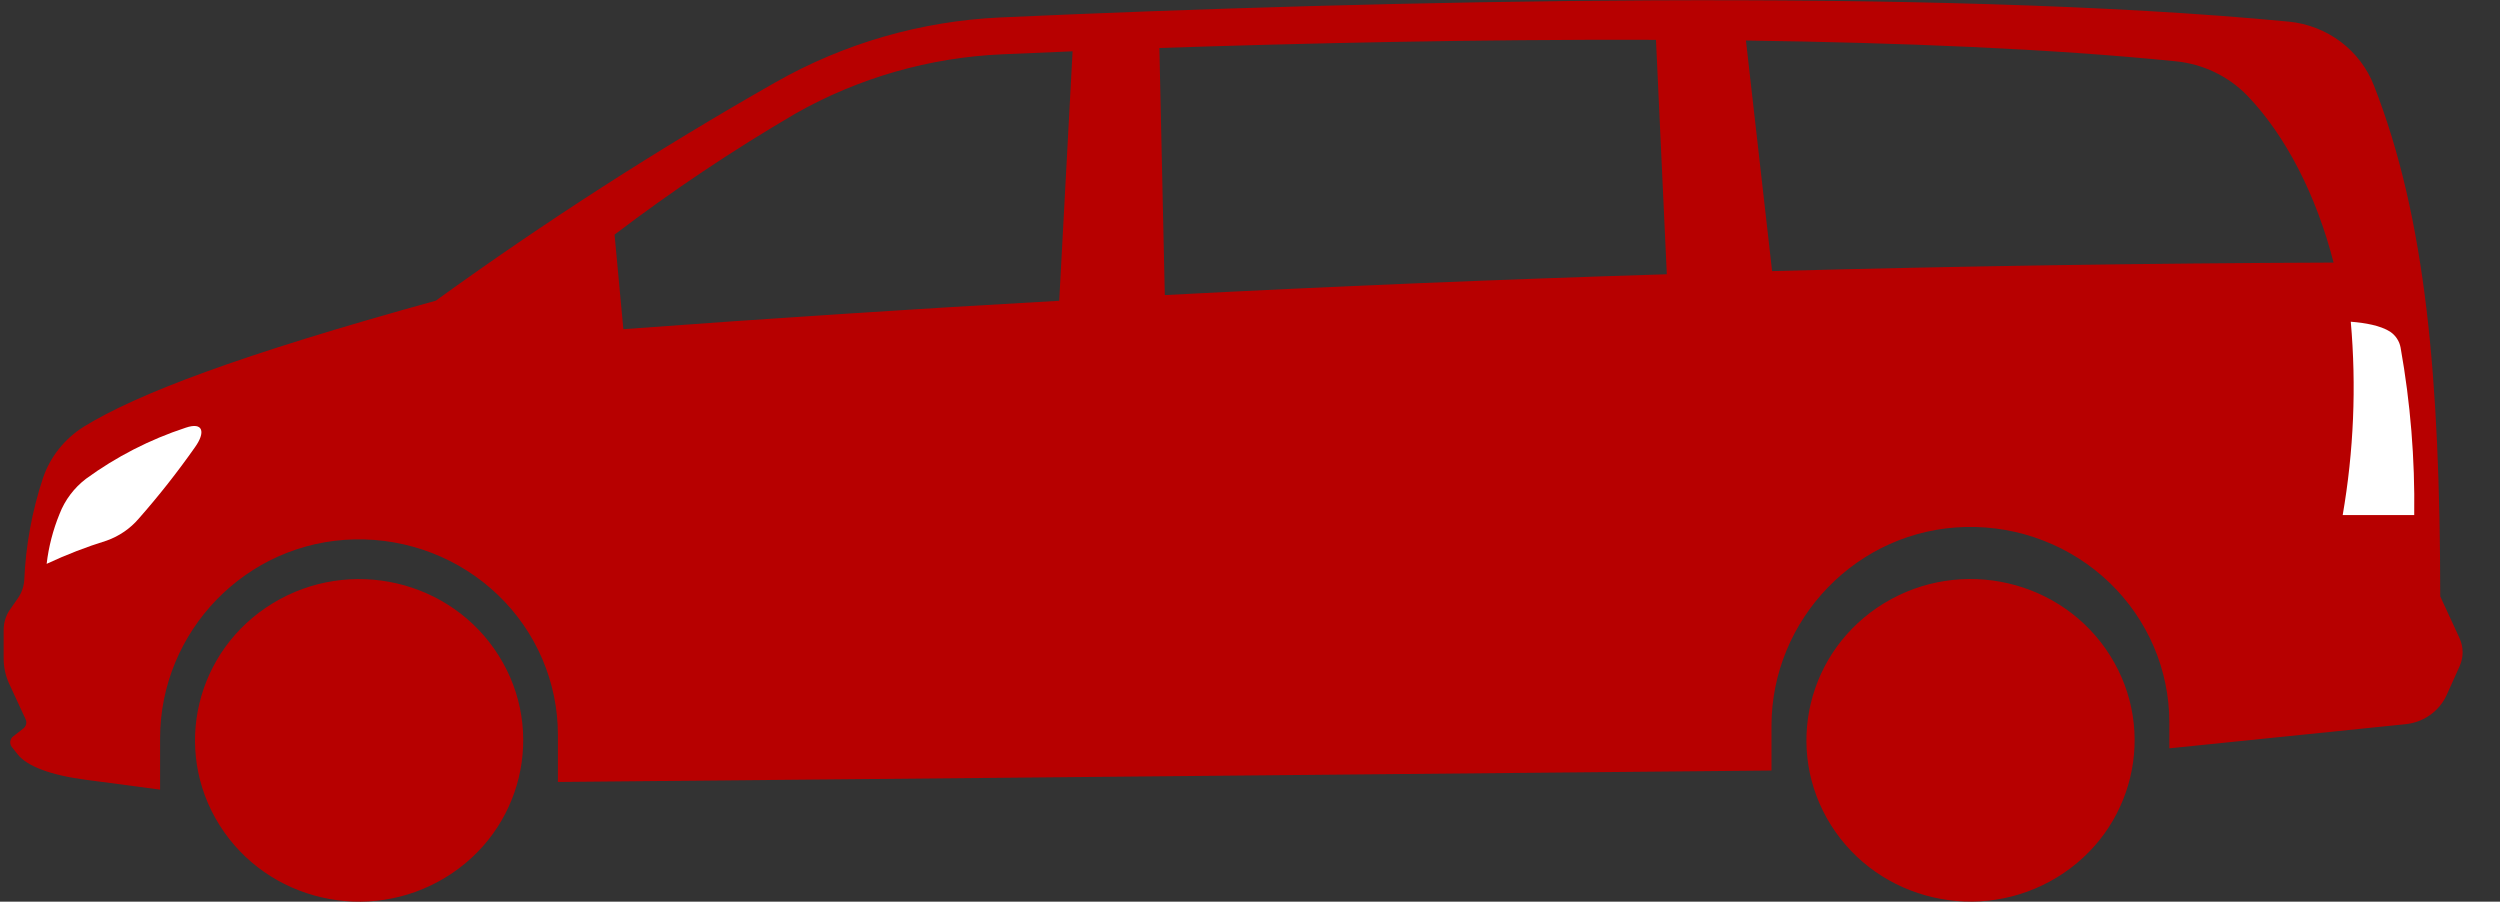
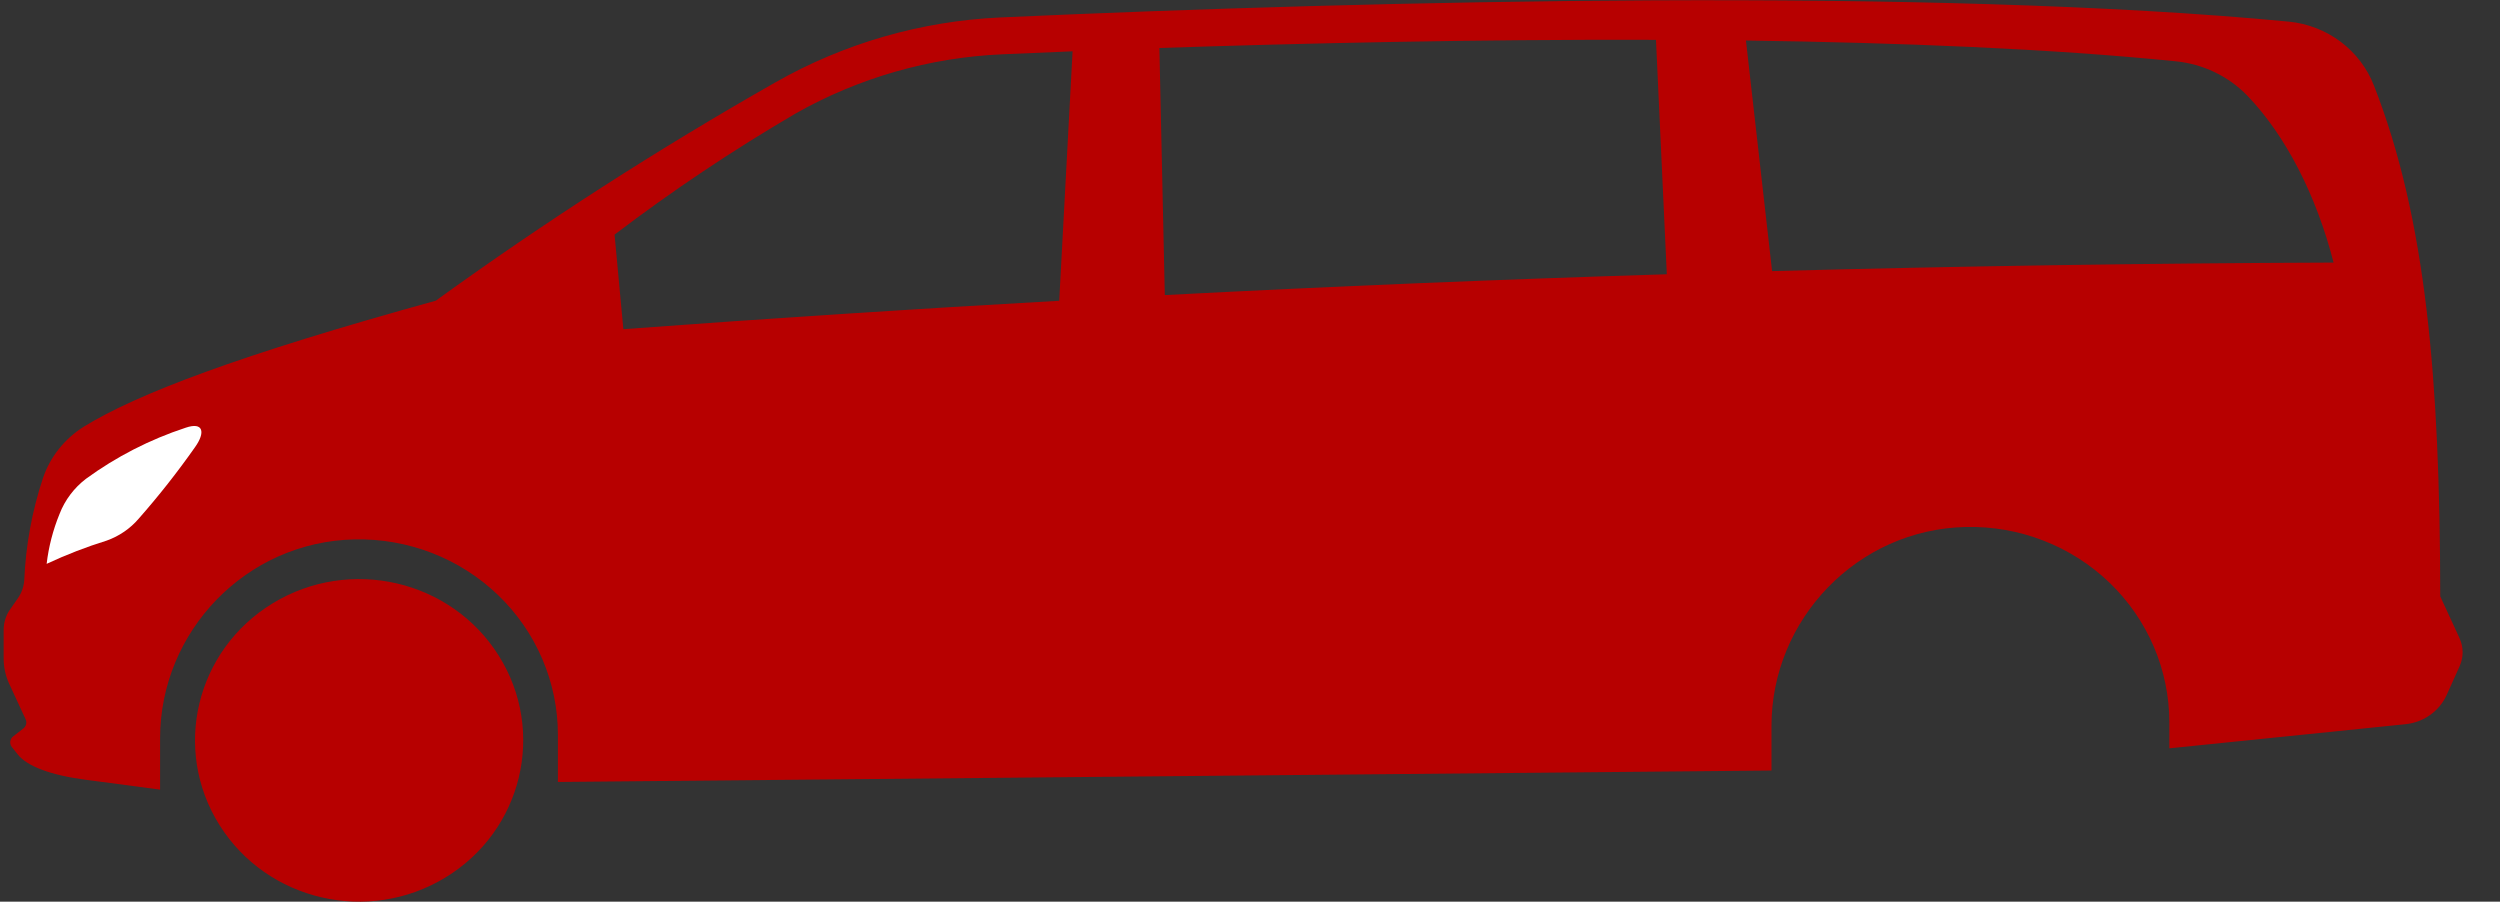
<svg xmlns="http://www.w3.org/2000/svg" width="61" height="22" viewBox="0 0 61 22" fill="none">
  <rect x="0" y="0" width="61" height="22" fill="#333333" stroke="none" />
  <g clip-path="url(#clip0_256_1684)">
    <path d="M10.867 21.412C12.748 20.27 13.331 17.845 12.168 15.996C11.006 14.148 8.538 13.575 6.658 14.718C4.777 15.861 4.194 18.285 5.357 20.134C6.519 21.982 8.987 22.555 10.867 21.412Z" fill="#B70000" />
-     <path d="M50.186 21.41C52.067 20.268 52.649 17.843 51.486 15.995C50.324 14.146 47.857 13.574 45.976 14.716C44.095 15.859 43.513 18.284 44.675 20.132C45.838 21.981 48.305 22.553 50.186 21.41Z" fill="#B70000" />
    <path d="M59.542 14.551C59.534 9.238 59.193 5.325 57.925 2.09C57.761 1.666 57.479 1.295 57.112 1.019C56.745 0.743 56.307 0.573 55.847 0.528C47.171 -0.303 33.618 0.008 24.403 0.426C22.468 0.515 20.584 1.06 18.909 2.016C16.053 3.639 13.29 5.415 10.633 7.337C5.807 8.67 3.339 9.616 2.048 10.409C1.576 10.704 1.221 11.15 1.046 11.672C0.781 12.475 0.628 13.309 0.592 14.153C0.582 14.312 0.528 14.466 0.436 14.598L0.248 14.867C0.144 15.015 0.089 15.191 0.089 15.371V16.06C0.088 16.273 0.133 16.483 0.221 16.677L0.625 17.55C0.643 17.588 0.647 17.631 0.637 17.672C0.627 17.713 0.603 17.749 0.569 17.775L0.321 17.968C0.282 17.999 0.257 18.043 0.251 18.092C0.245 18.14 0.259 18.189 0.289 18.228L0.436 18.412C0.661 18.694 1.23 18.915 2.103 19.028L3.906 19.267V18.019C3.906 15.41 5.999 13.217 8.653 13.161C9.3 13.148 9.942 13.261 10.543 13.494C11.144 13.727 11.692 14.077 12.154 14.521C12.616 14.965 12.983 15.495 13.233 16.081C13.484 16.666 13.613 17.295 13.613 17.93V19.08L43.224 18.801V17.715C43.224 15.113 45.318 12.914 47.971 12.858C48.617 12.844 49.26 12.957 49.861 13.191C50.462 13.424 51.01 13.773 51.472 14.217C51.934 14.661 52.301 15.192 52.552 15.777C52.803 16.363 52.932 16.992 52.932 17.627V18.259L58.696 17.67C58.913 17.648 59.121 17.57 59.297 17.444C59.474 17.318 59.613 17.148 59.701 16.952L60.013 16.259C60.062 16.151 60.088 16.034 60.088 15.916C60.088 15.798 60.062 15.681 60.013 15.572L59.542 14.551ZM53.081 1.495C53.749 1.559 54.372 1.857 54.835 2.334C55.773 3.309 56.522 4.774 56.939 6.407C52.372 6.424 47.805 6.493 43.239 6.615L42.601 0.989C46.341 1.041 50.019 1.186 53.081 1.495ZM40.406 0.975L40.67 6.692C36.585 6.818 32.502 6.987 28.421 7.2L28.289 1.171C31.673 1.058 36.008 0.957 40.406 0.972V0.975ZM19.419 2.766C20.954 1.898 22.679 1.403 24.45 1.325L26.171 1.252L25.845 7.339C22.299 7.538 18.753 7.769 15.21 8.032L14.995 5.725C16.406 4.651 17.884 3.663 19.419 2.766Z" fill="#B70000" />
    <path d="M4.528 10.437C3.658 10.723 2.838 11.143 2.1 11.681C1.808 11.903 1.584 12.201 1.453 12.54C1.293 12.931 1.187 13.34 1.138 13.758C1.613 13.536 2.103 13.346 2.605 13.19C2.908 13.082 3.177 12.898 3.384 12.656C3.874 12.1 4.332 11.518 4.757 10.913C5.017 10.551 4.965 10.286 4.528 10.437Z" fill="white" />
-     <path d="M57.162 12.567H58.907C58.926 11.198 58.815 9.831 58.575 8.484C58.561 8.405 58.531 8.33 58.487 8.263C58.444 8.196 58.386 8.138 58.319 8.093C58.082 7.942 57.708 7.877 57.359 7.85C57.498 9.424 57.431 11.009 57.162 12.567Z" fill="white" />
  </g>
  <defs>
    <clipPath id="clip0_256_1684">
      <rect width="60" height="22" fill="white" transform="translate(0.089)" />
    </clipPath>
  </defs>
</svg>